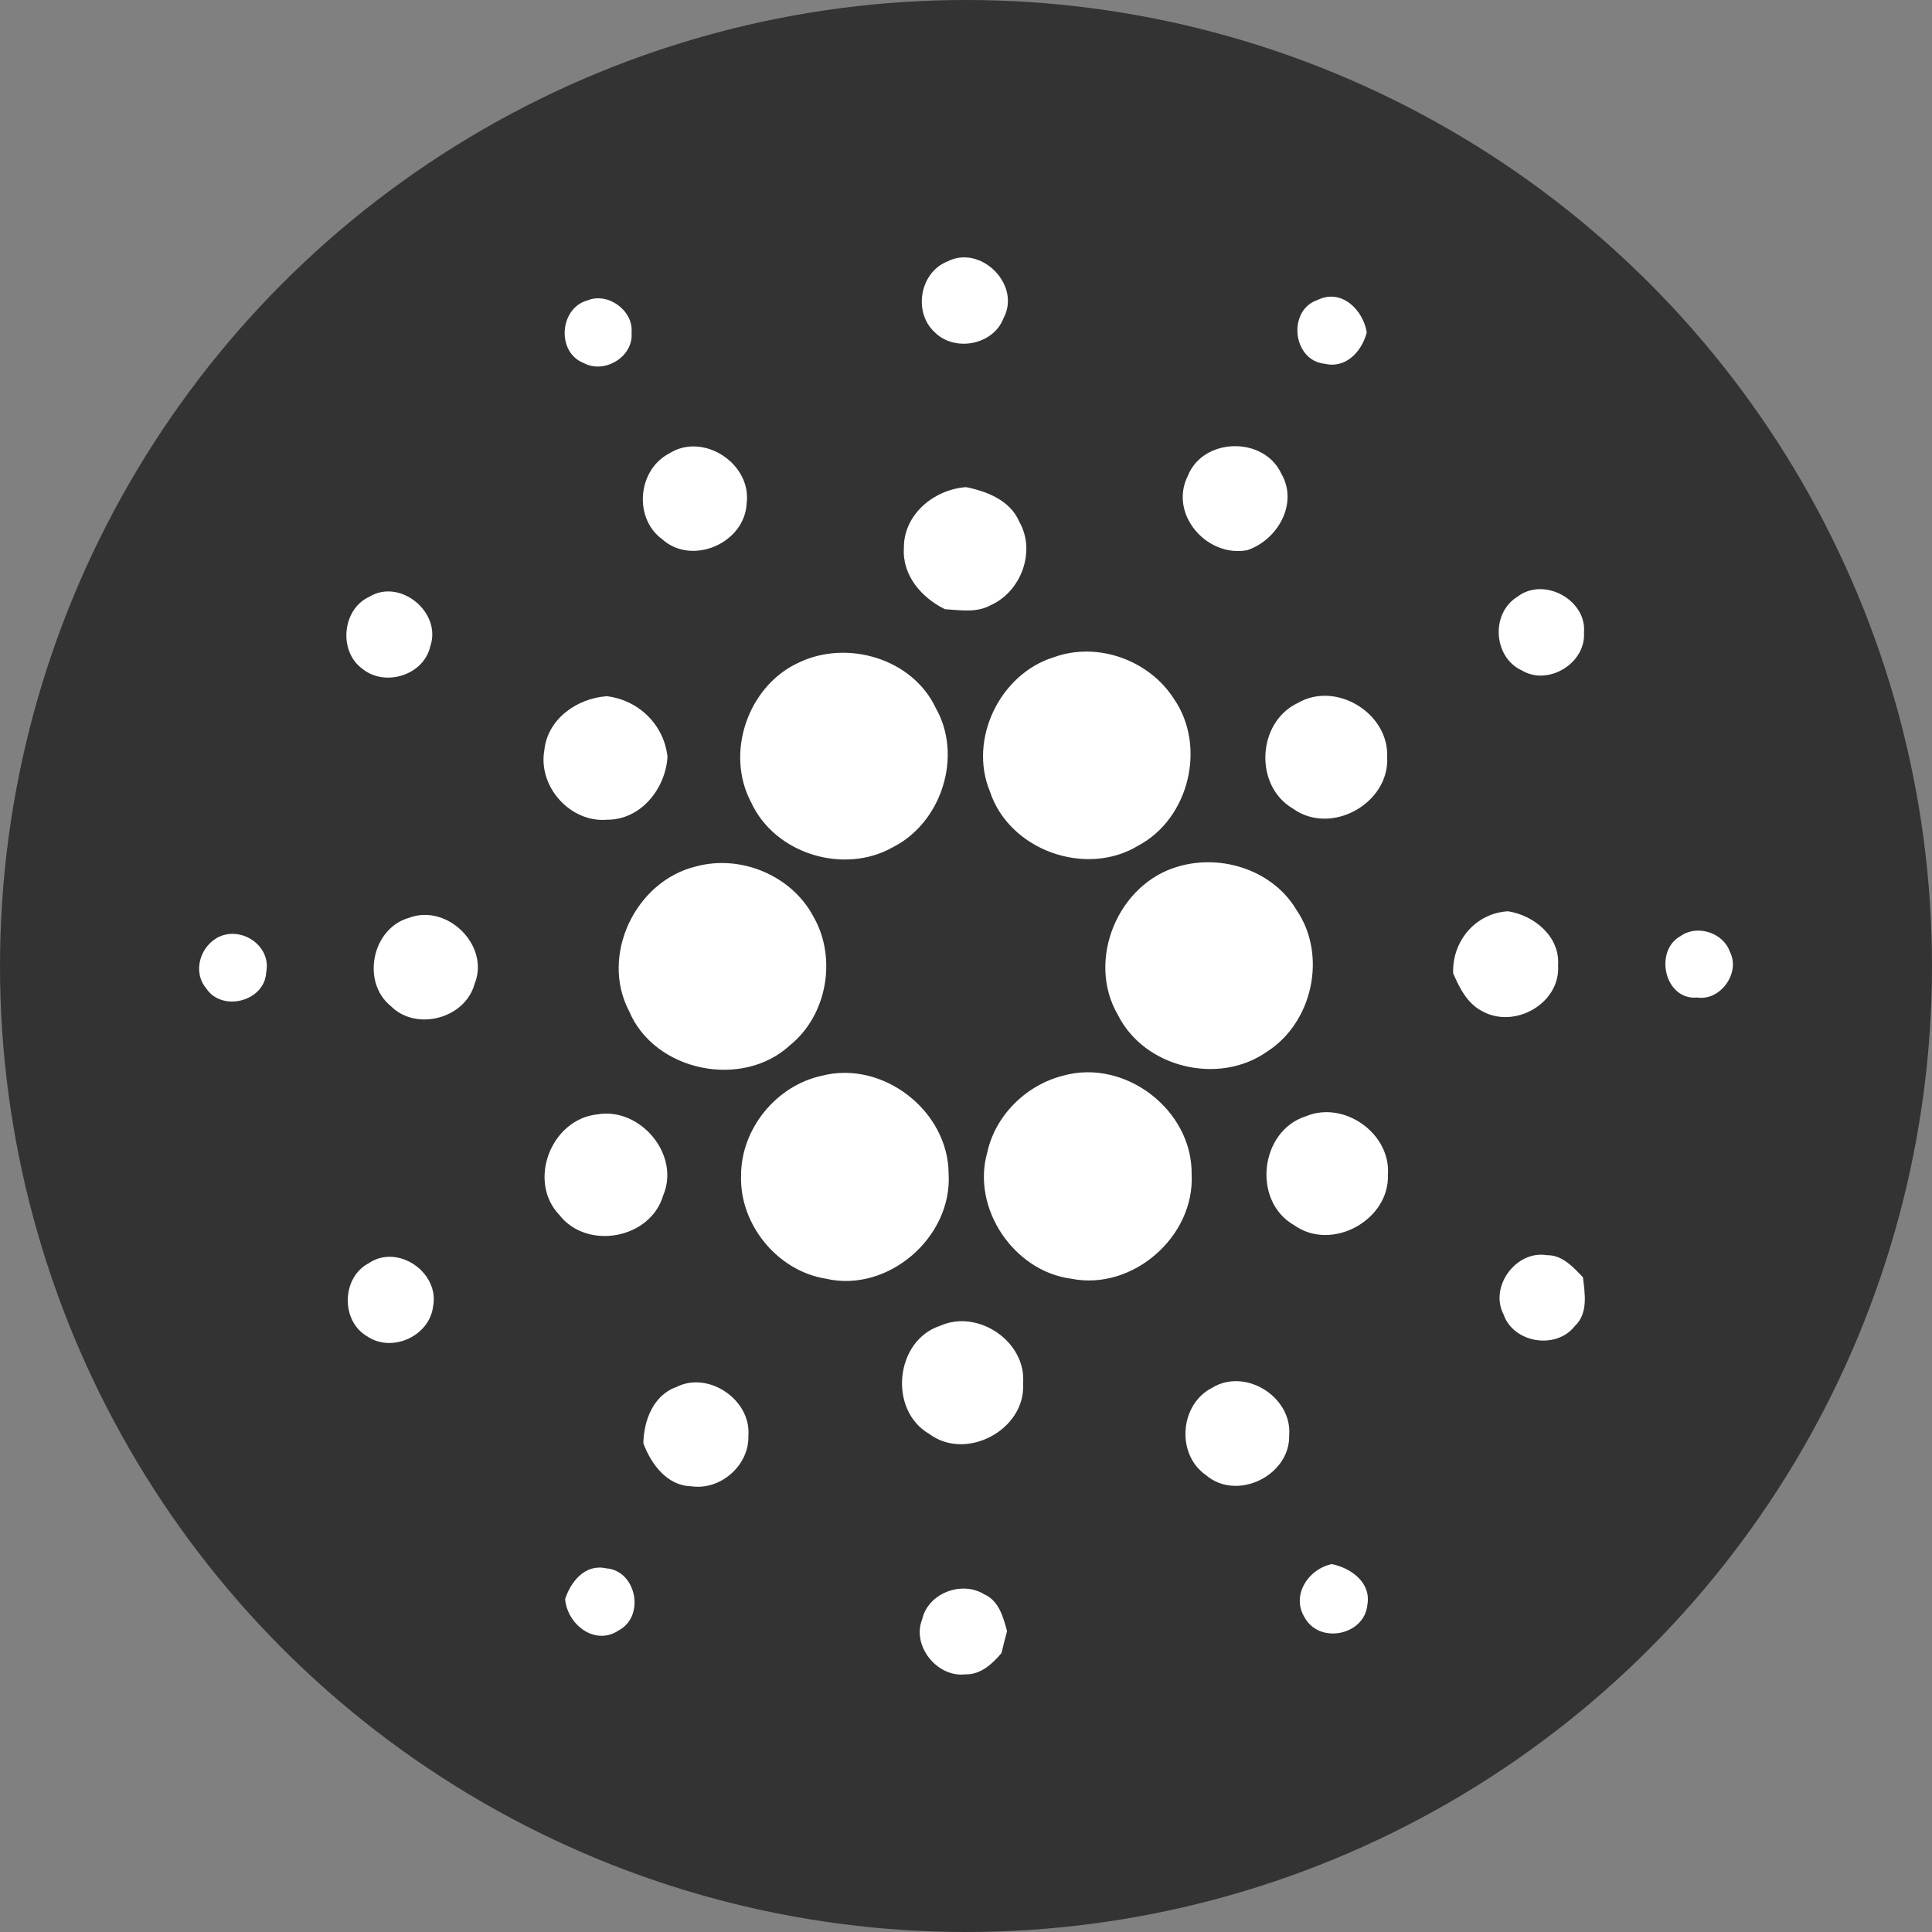
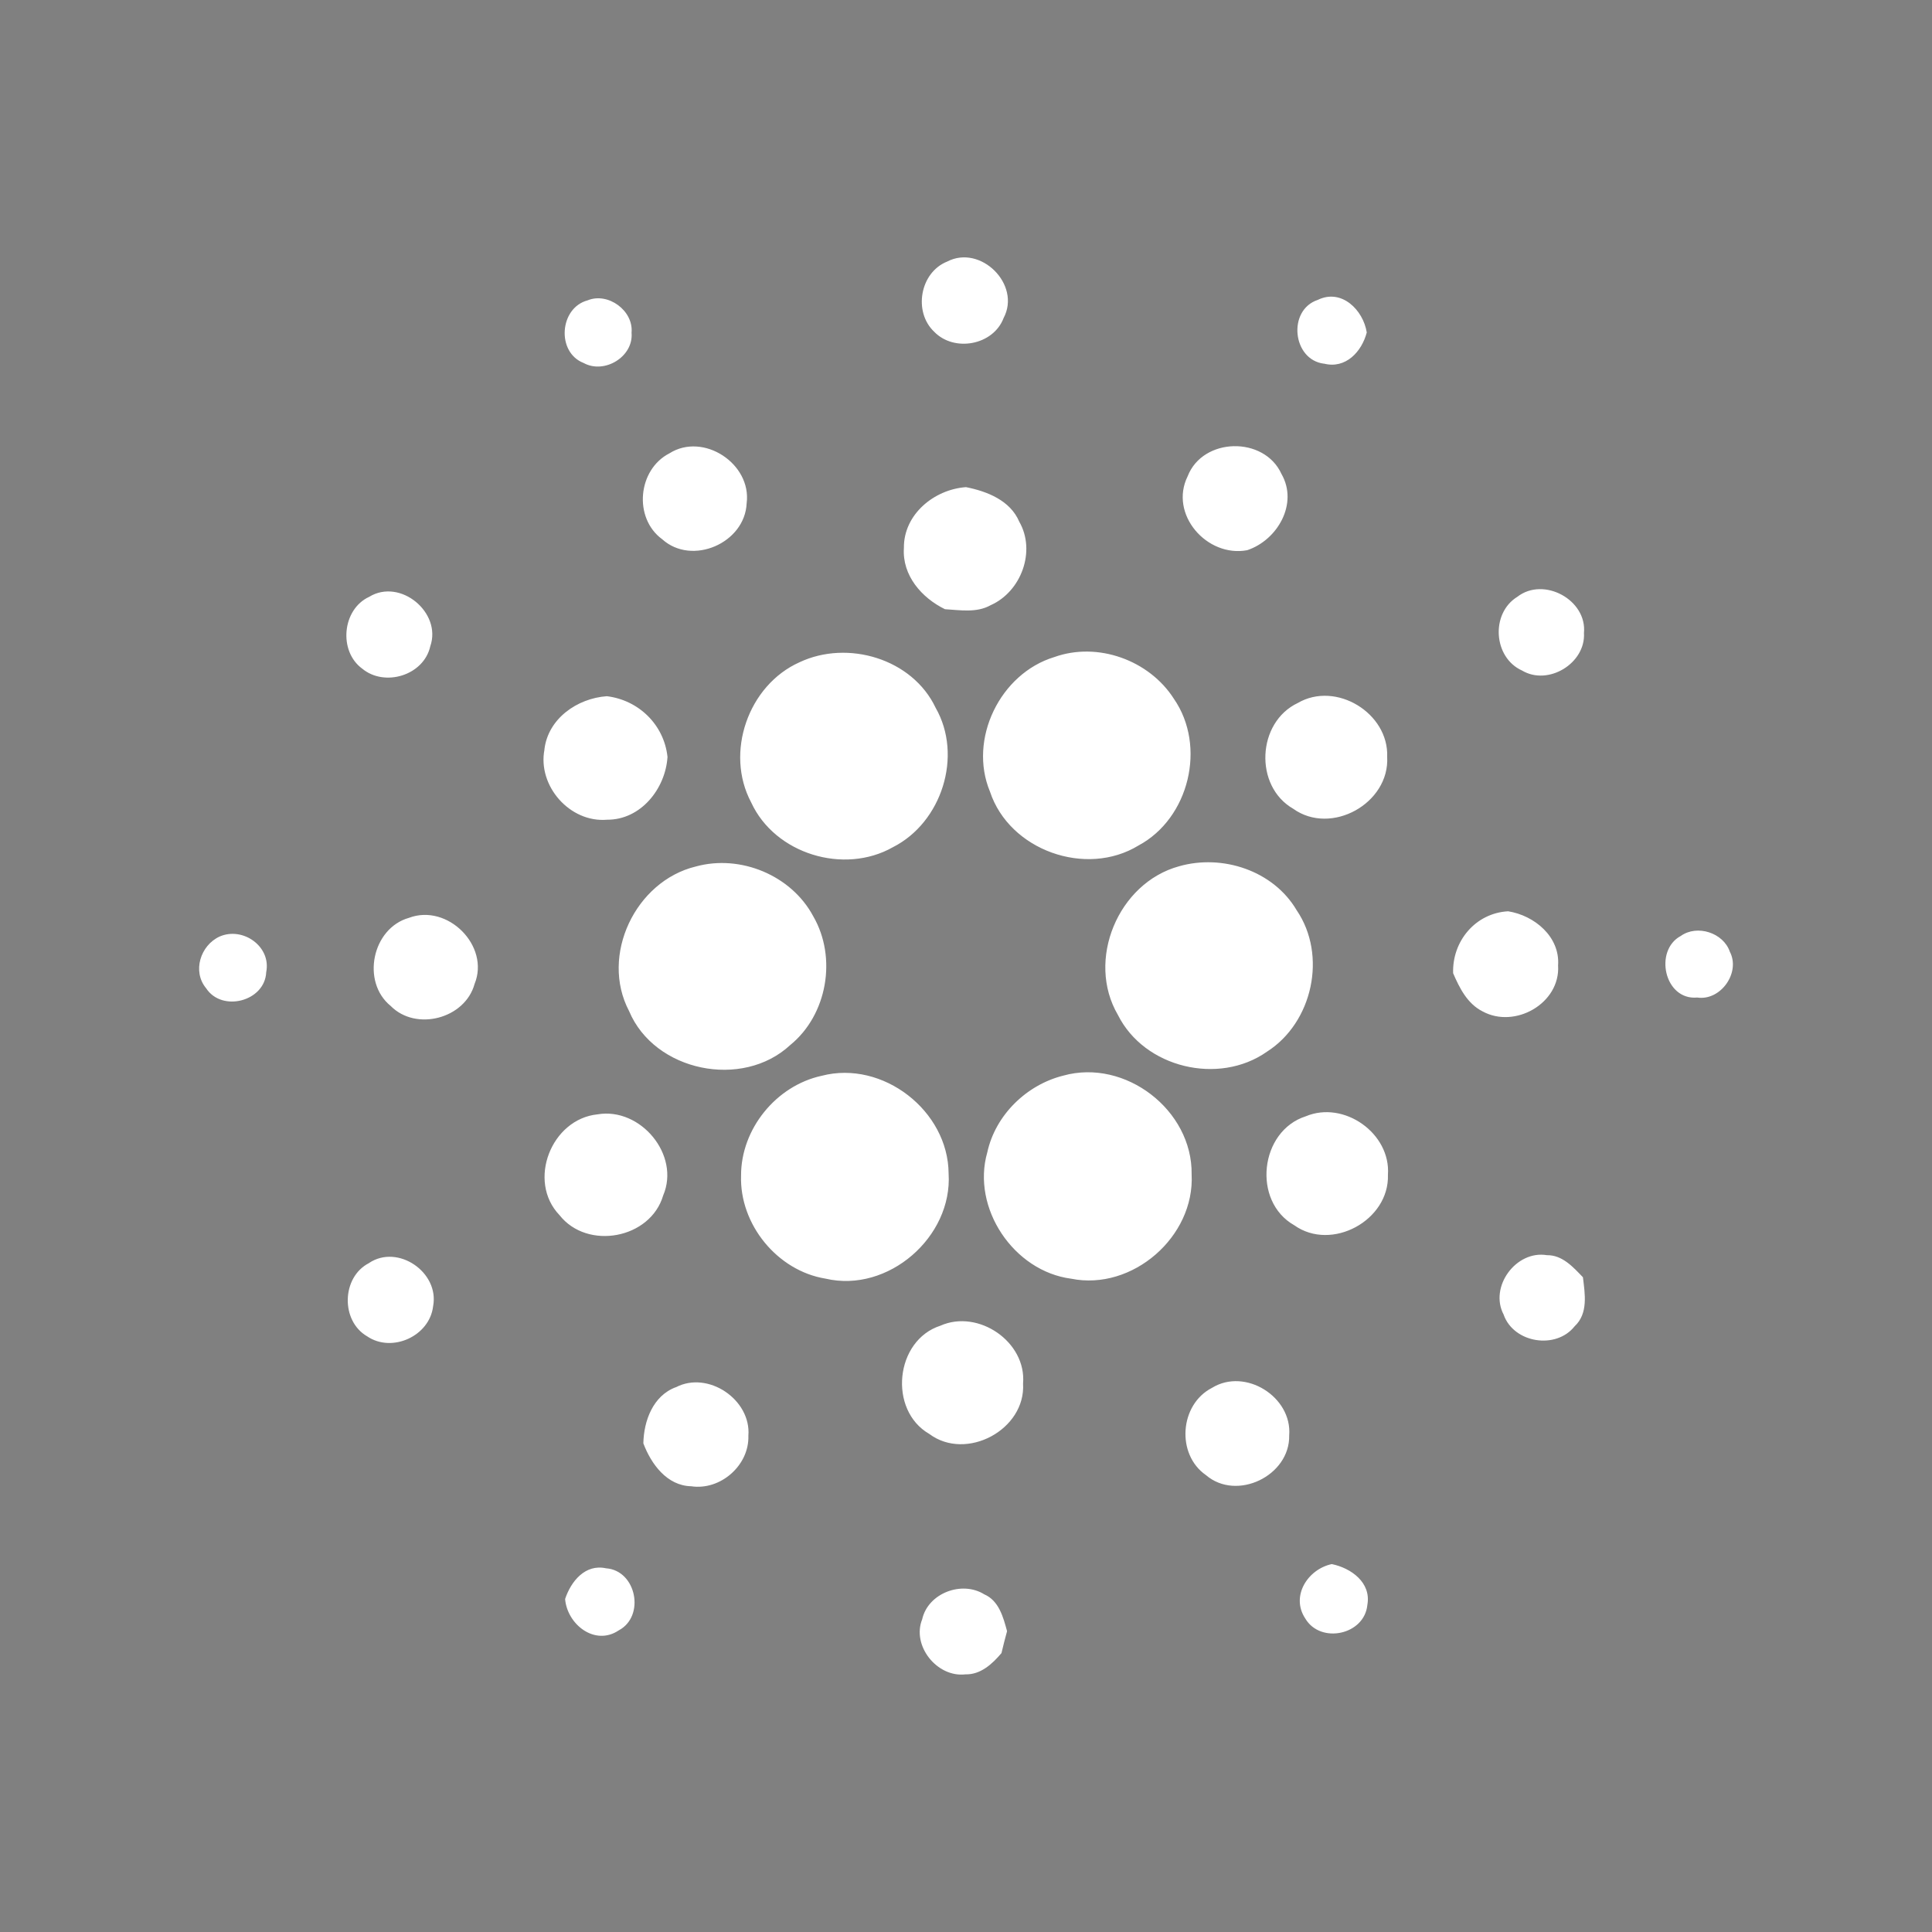
<svg xmlns="http://www.w3.org/2000/svg" version="1.1" id="Layer_1" x="0px" y="0px" viewBox="0 0 28 28" style="enable-background:new 0 0 28 28;" xml:space="preserve">
  <rect x="0" y="0" width="28" height="28" fill="#808080" stroke="none" />
  <style type="text/css">
	.st0{fill:#333333;}
	.st1{fill:#FFFFFF;}
</style>
-   <circle class="st0" cx="14" cy="14" r="14" />
  <path class="st1" d="M13.727,3.791c0.484-0.253,1.076,0.333,0.818,0.818c-0.149,0.395-0.716,0.499-1.006,0.199  C13.233,4.519,13.333,3.948,13.727,3.791 M8.516,4.353C8.811,4.231,9.183,4.501,9.153,4.822  C9.184,5.17,8.759,5.426,8.459,5.261C8.061,5.107,8.107,4.462,8.516,4.353 M19.189,5.271  c-0.46-0.056-0.533-0.779-0.09-0.925c0.344-0.168,0.658,0.147,0.709,0.472c-0.072,0.278-0.305,0.532-0.619,0.452   M9.702,6.57c0.492-0.311,1.194,0.152,1.119,0.724c-0.025,0.577-0.792,0.911-1.224,0.521  C9.178,7.509,9.241,6.806,9.702,6.57 M17.213,6.901c0.22-0.565,1.109-0.583,1.359-0.032  c0.247,0.429-0.057,0.959-0.497,1.105c-0.583,0.109-1.136-0.521-0.862-1.073 M13.1,7.941  C13.095,7.455,13.538,7.093,14,7.06c0.306,0.061,0.641,0.192,0.772,0.501c0.245,0.427,0.028,1.014-0.415,1.21  c-0.203,0.114-0.442,0.071-0.662,0.058C13.357,8.664,13.073,8.339,13.1,7.941 M5.35,8.65  c0.45-0.276,1.056,0.228,0.886,0.716C6.142,9.789,5.575,9.96,5.25,9.691C4.903,9.438,4.958,8.831,5.35,8.65   M21.991,8.649c0.381-0.296,1.011,0.044,0.965,0.525c0.026,0.439-0.518,0.77-0.897,0.544  c-0.417-0.187-0.459-0.829-0.068-1.069 M15.279,9.523c0.629-0.226,1.377,0.044,1.735,0.606  c0.473,0.686,0.221,1.73-0.513,2.124c-0.761,0.466-1.872,0.071-2.153-0.779C14.03,10.713,14.495,9.761,15.279,9.523   M11.587,9.598c0.697-0.329,1.636-0.053,1.973,0.66c0.397,0.694,0.09,1.661-0.619,2.02  c-0.71,0.403-1.711,0.098-2.054-0.648C10.502,10.909,10.844,9.93,11.587,9.598 M7.89,10.862  c0.053-0.449,0.477-0.742,0.905-0.772c0.461,0.056,0.829,0.413,0.879,0.88c-0.03,0.462-0.387,0.913-0.876,0.91  c-0.538,0.046-1.01-0.489-0.907-1.018 M18.809,10.188c0.553-0.322,1.32,0.147,1.295,0.781  c0.038,0.673-0.811,1.147-1.362,0.752C18.172,11.393,18.216,10.468,18.809,10.188 M10.084,12.558  c0.646-0.178,1.385,0.127,1.702,0.721c0.347,0.598,0.205,1.429-0.334,1.867c-0.692,0.643-1.967,0.385-2.335-0.493  C8.694,13.849,9.208,12.77,10.084,12.558 M17.087,12.555c0.628-0.18,1.366,0.062,1.704,0.635  c0.447,0.655,0.233,1.631-0.431,2.053c-0.697,0.49-1.775,0.233-2.158-0.533C15.737,13.917,16.204,12.797,17.087,12.555   M5.927,13.302c0.558-0.211,1.177,0.405,0.951,0.958c-0.138,0.504-0.849,0.691-1.216,0.319  C5.233,14.23,5.392,13.453,5.927,13.302 M21.06,14.105c-0.016-0.462,0.322-0.872,0.797-0.898  c0.382,0.061,0.754,0.369,0.724,0.785c0.035,0.55-0.627,0.923-1.096,0.665c-0.22-0.112-0.332-0.337-0.425-0.552   M3.183,13.573c0.336-0.147,0.751,0.144,0.675,0.517c-0.018,0.422-0.641,0.585-0.871,0.232  C2.784,14.078,2.905,13.7,3.183,13.573z M24.36,13.564c0.236-0.168,0.616-0.047,0.71,0.229  c0.159,0.302-0.133,0.715-0.472,0.664C24.121,14.501,23.966,13.774,24.36,13.564 M11.909,15.591  c0.884-0.23,1.834,0.507,1.839,1.417c0.058,0.92-0.878,1.735-1.783,1.523c-0.699-0.113-1.248-0.786-1.225-1.493  C10.738,16.363,11.248,15.734,11.909,15.591 M15.409,15.589c0.897-0.251,1.875,0.499,1.861,1.431  c0.047,0.903-0.859,1.691-1.745,1.512c-0.834-0.108-1.449-1.024-1.216-1.833  C14.427,16.16,14.877,15.722,15.409,15.589 M8.66,16.15c0.621-0.106,1.203,0.587,0.951,1.176  c-0.184,0.628-1.098,0.798-1.502,0.285C7.636,17.118,7.989,16.218,8.66,16.15 M18.925,16.178  c0.553-0.232,1.233,0.247,1.19,0.848c0.022,0.661-0.817,1.117-1.358,0.731  C18.144,17.41,18.256,16.391,18.925,16.178 M21.794,19.056c-0.217-0.404,0.177-0.94,0.625-0.865  c0.223-0.004,0.38,0.172,0.522,0.32c0.029,0.239,0.079,0.525-0.12,0.71c-0.27,0.342-0.881,0.244-1.028-0.165   M5.349,18.304c0.419-0.279,1.022,0.137,0.928,0.627c-0.05,0.433-0.596,0.681-0.956,0.436  c-0.386-0.223-0.372-0.859,0.028-1.062 M13.631,19.212c0.549-0.242,1.248,0.236,1.196,0.84  c0.041,0.668-0.824,1.131-1.36,0.729c-0.596-0.344-0.497-1.358,0.165-1.569 M9.794,20.106  c0.467-0.246,1.095,0.179,1.052,0.702c0.014,0.429-0.405,0.796-0.829,0.732c-0.351-0.008-0.58-0.322-0.693-0.622  c0.006-0.326,0.14-0.69,0.469-0.813 M17.565,20.114c0.481-0.297,1.164,0.13,1.119,0.689  c0.012,0.585-0.76,0.959-1.207,0.575C17.043,21.077,17.096,20.354,17.565,20.114 M18.916,23.455  c-0.213-0.324,0.038-0.713,0.385-0.787c0.279,0.057,0.574,0.267,0.516,0.59  C19.776,23.696,19.136,23.83,18.916,23.455 M8.19,23.174c0.085-0.256,0.291-0.511,0.593-0.445  c0.44,0.031,0.571,0.694,0.185,0.899C8.622,23.861,8.22,23.542,8.19,23.174 M13.365,23.468  c0.084-0.379,0.575-0.564,0.899-0.362c0.213,0.092,0.276,0.331,0.331,0.534c-0.029,0.106-0.056,0.212-0.081,0.318  c-0.133,0.157-0.302,0.314-0.523,0.308C13.58,24.314,13.211,23.851,13.365,23.468" />
</svg>